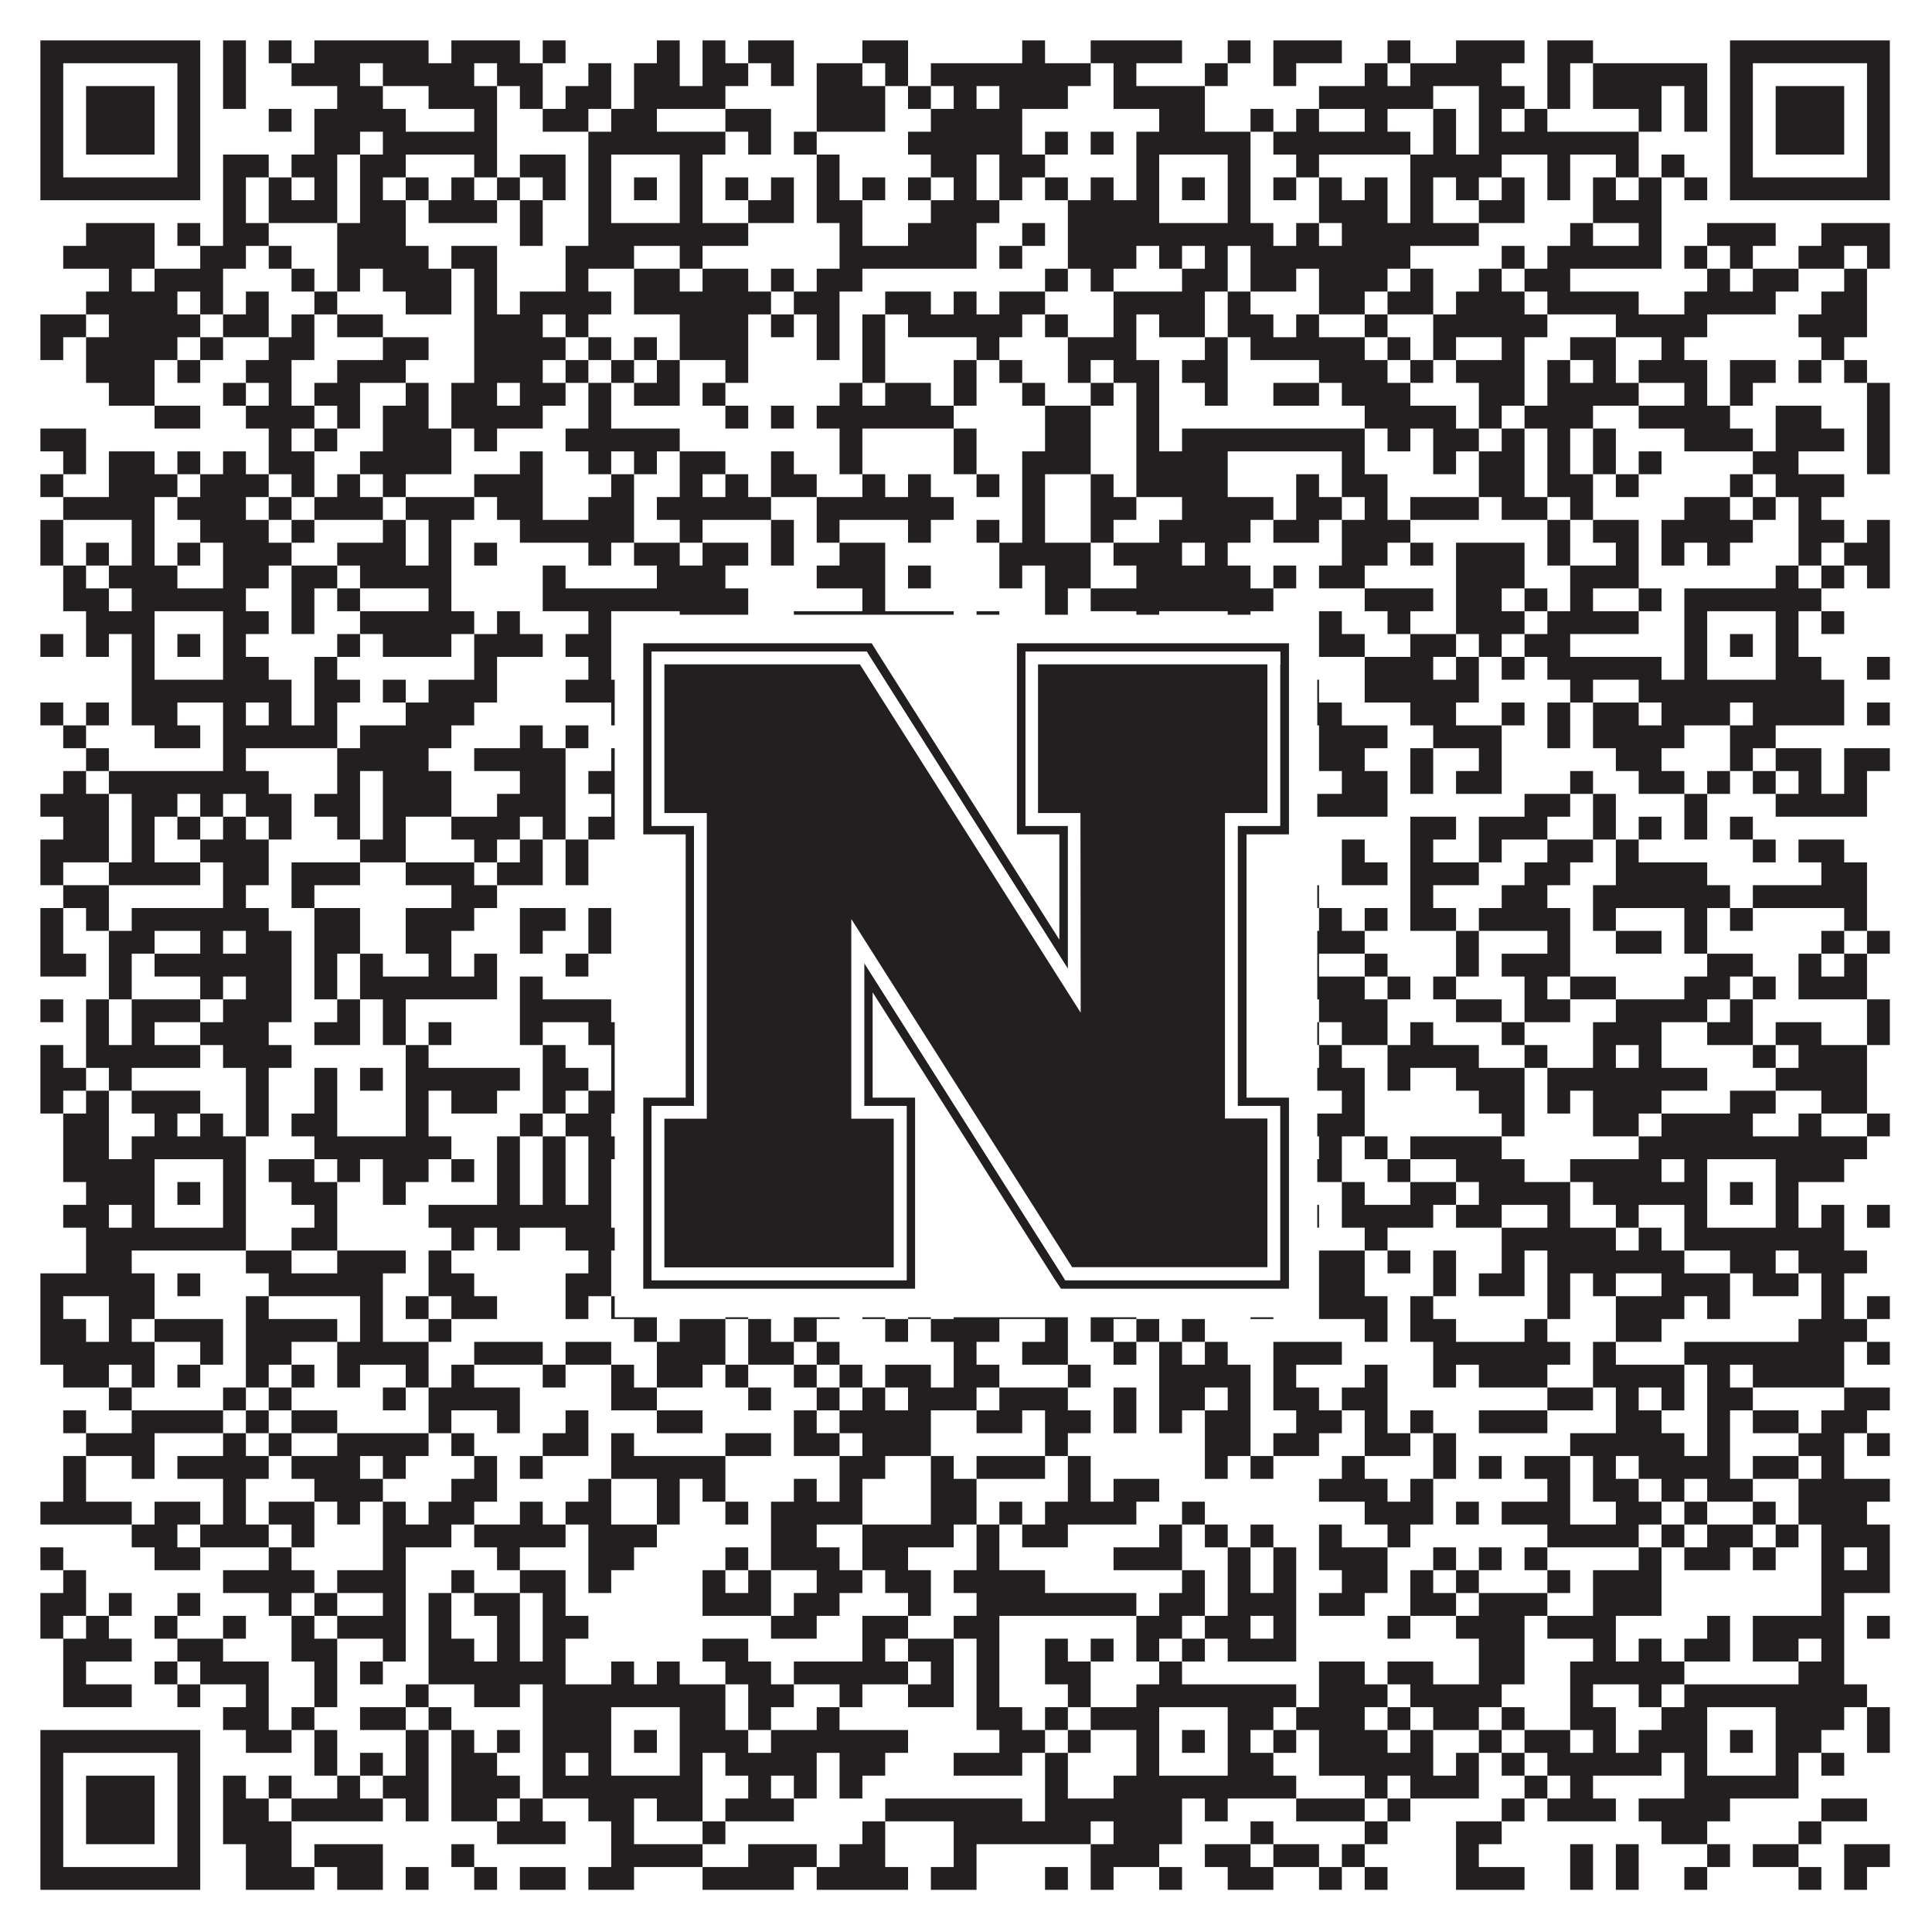
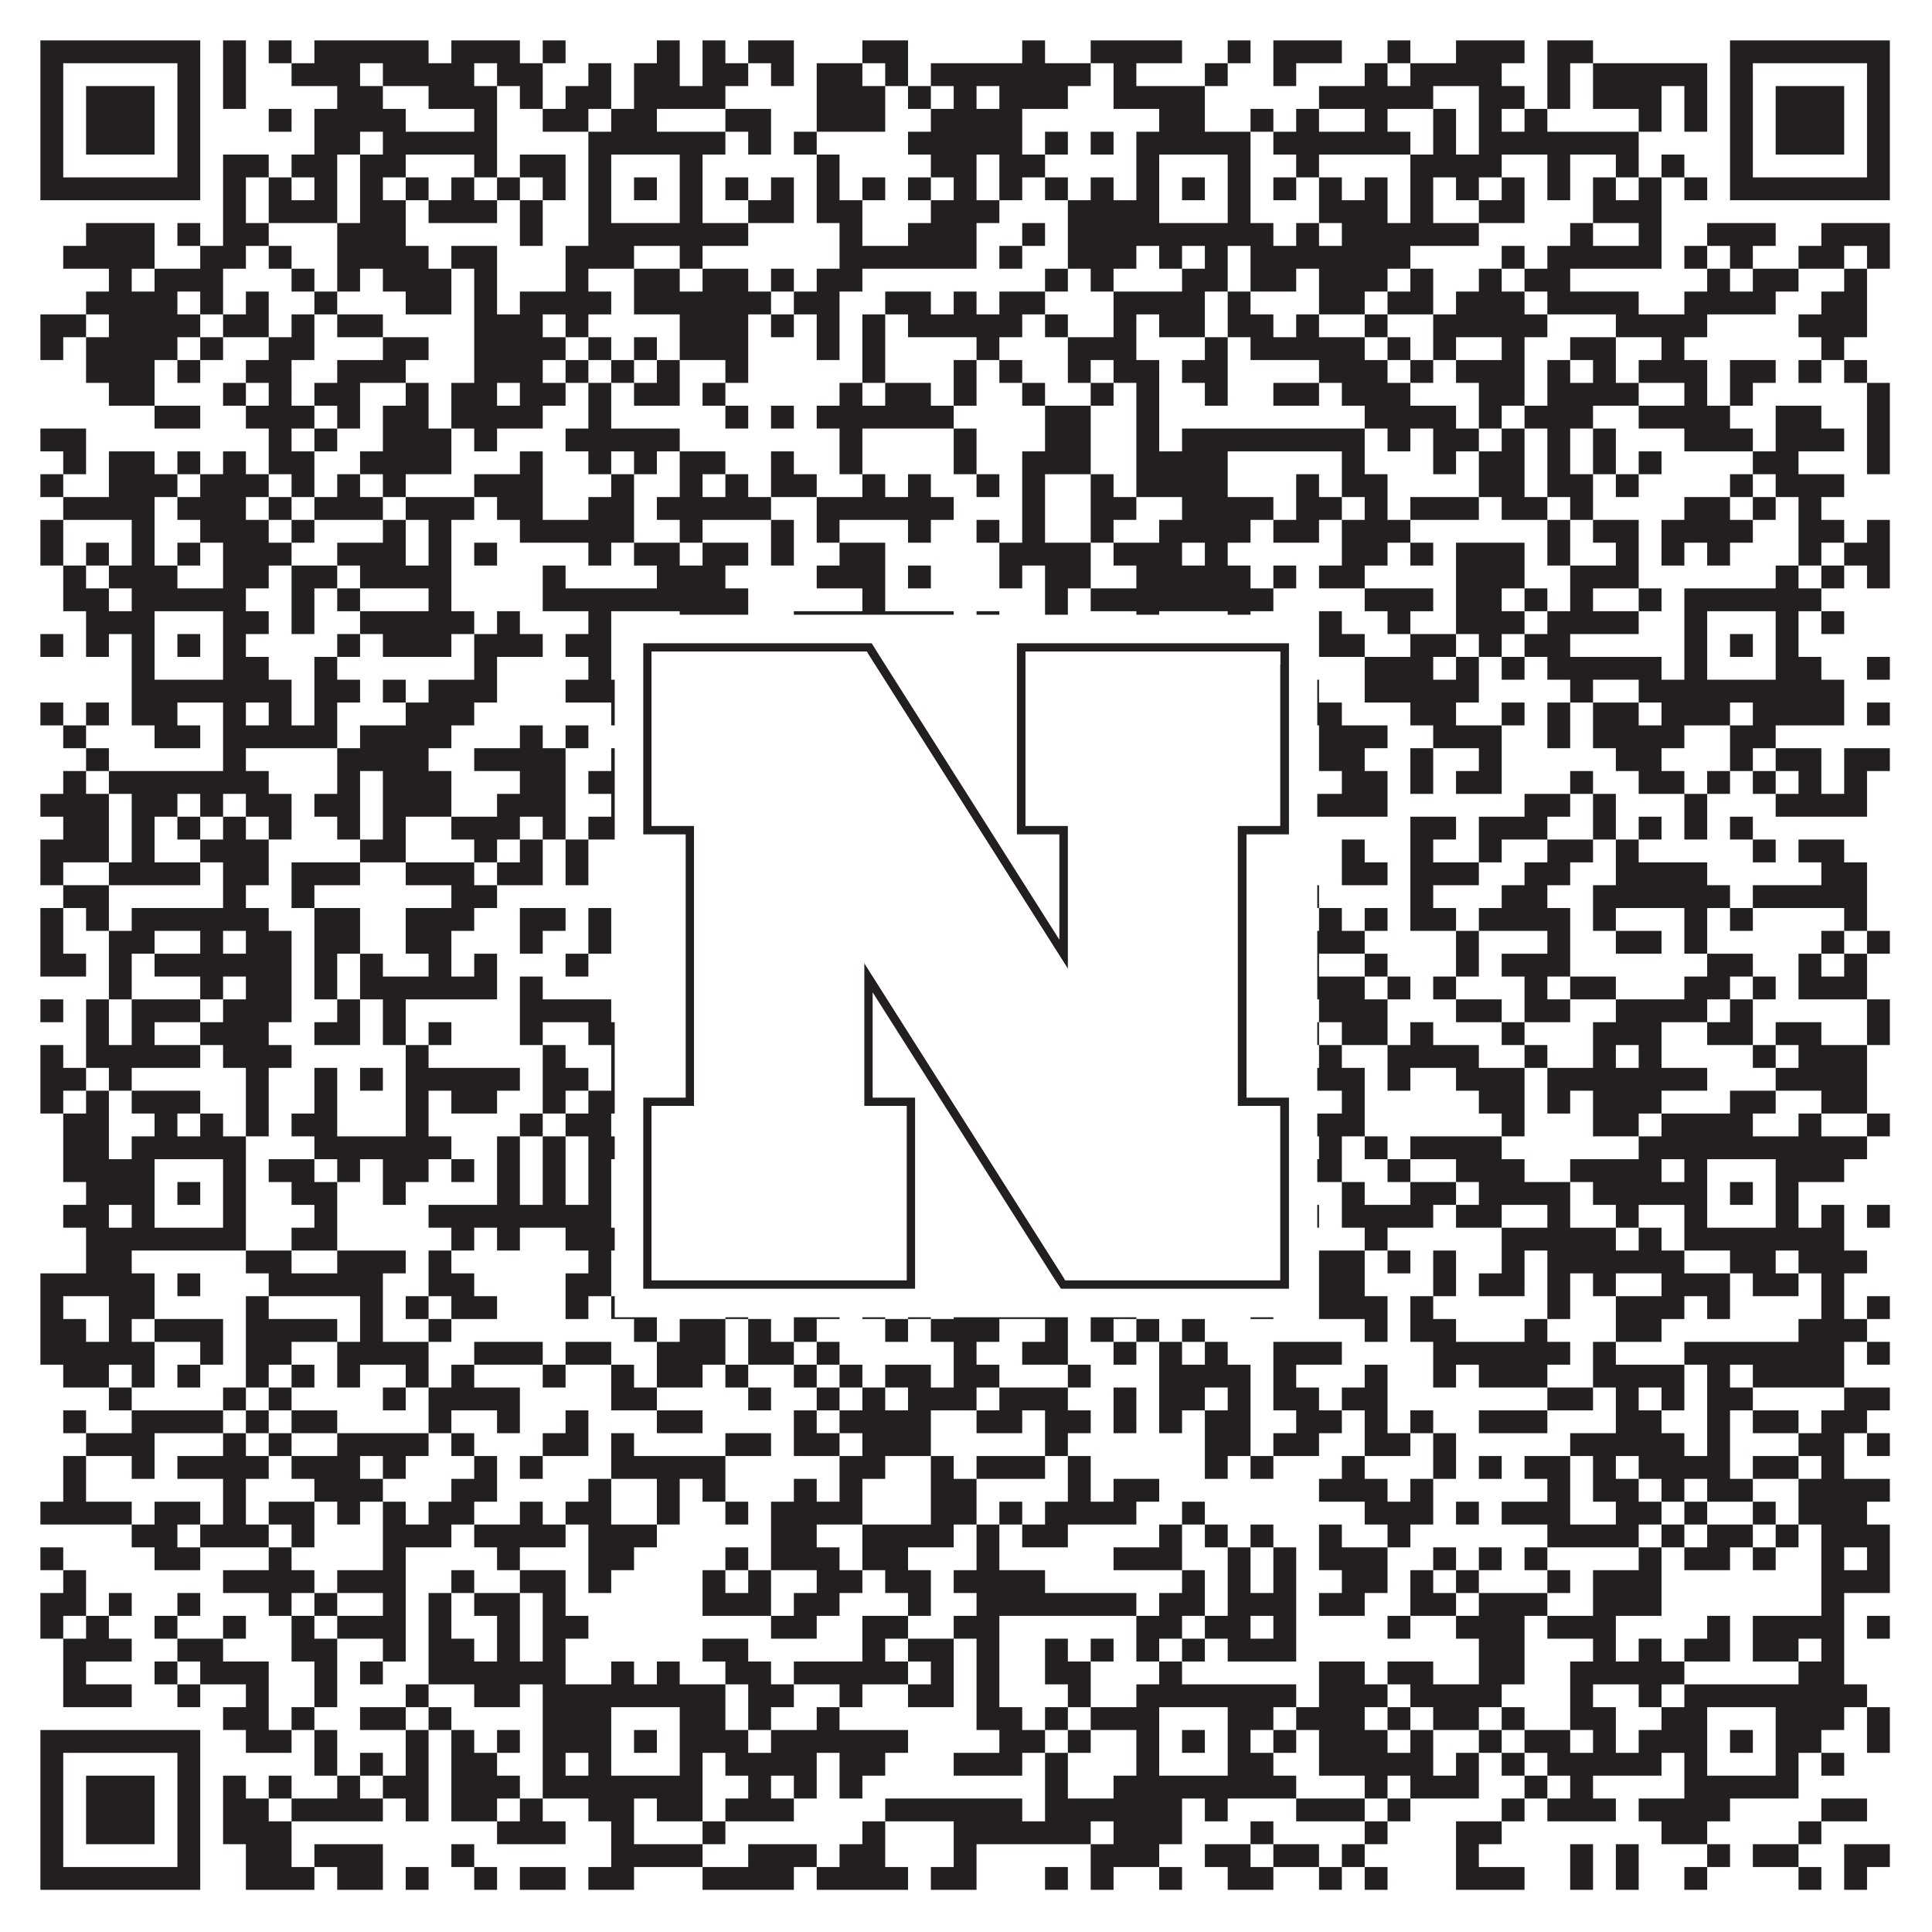
<svg xmlns="http://www.w3.org/2000/svg" version="1.1" width="1100px" height="1100px" viewBox="0 0 1100 1100">
  <rect x="0" y="0" width="1100" height="1100" fill="#ffffff" fill-opacity="1" />
  <path fill="#231f20" fill-opacity="1" d="M23,23L114,23L114,36L23,36ZM127,23L140,23L140,36L127,36ZM153,23L166,23L166,36L153,36ZM179,23L244,23L244,36L179,36ZM257,23L296,23L296,36L257,36ZM309,23L322,23L322,36L309,36ZM374,23L387,23L387,36L374,36ZM400,23L413,23L413,36L400,36ZM426,23L452,23L452,36L426,36ZM491,23L517,23L517,36L491,36ZM582,23L595,23L595,36L582,36ZM621,23L673,23L673,36L621,36ZM699,23L712,23L712,36L699,36ZM725,23L764,23L764,36L725,36ZM790,23L803,23L803,36L790,36ZM829,23L868,23L868,36L829,36ZM881,23L907,23L907,36L881,36ZM985,23L1076,23L1076,36L985,36ZM23,36L36,36L36,49L23,49ZM101,36L114,36L114,49L101,49ZM127,36L140,36L140,49L127,49ZM166,36L205,36L205,49L166,49ZM218,36L270,36L270,49L218,49ZM283,36L309,36L309,49L283,49ZM335,36L348,36L348,49L335,49ZM361,36L387,36L387,49L361,49ZM400,36L426,36L426,49L400,49ZM439,36L452,36L452,49L439,49ZM465,36L491,36L491,49L465,49ZM504,36L517,36L517,49L504,49ZM530,36L621,36L621,49L530,49ZM634,36L647,36L647,49L634,49ZM686,36L699,36L699,49L686,49ZM725,36L738,36L738,49L725,49ZM777,36L790,36L790,49L777,49ZM803,36L855,36L855,49L803,49ZM881,36L894,36L894,49L881,49ZM907,36L972,36L972,49L907,49ZM985,36L998,36L998,49L985,49ZM1063,36L1076,36L1076,49L1063,49ZM23,49L36,49L36,62L23,62ZM49,49L88,49L88,62L49,62ZM101,49L114,49L114,62L101,62ZM127,49L140,49L140,62L127,62ZM192,49L218,49L218,62L192,62ZM244,49L283,49L283,62L244,62ZM296,49L309,49L309,62L296,62ZM322,49L348,49L348,62L322,62ZM361,49L413,49L413,62L361,62ZM465,49L504,49L504,62L465,62ZM517,49L530,49L530,62L517,62ZM543,49L556,49L556,62L543,62ZM569,49L608,49L608,62L569,62ZM634,49L686,49L686,62L634,62ZM751,49L816,49L816,62L751,62ZM842,49L868,49L868,62L842,62ZM881,49L894,49L894,62L881,62ZM907,49L946,49L946,62L907,62ZM959,49L972,49L972,62L959,62ZM985,49L998,49L998,62L985,62ZM1011,49L1050,49L1050,62L1011,62ZM1063,49L1076,49L1076,62L1063,62ZM23,62L36,62L36,75L23,75ZM49,62L88,62L88,75L49,75ZM101,62L114,62L114,75L101,75ZM153,62L166,62L166,75L153,75ZM179,62L231,62L231,75L179,75ZM270,62L283,62L283,75L270,75ZM309,62L335,62L335,75L309,75ZM348,62L374,62L374,75L348,75ZM413,62L439,62L439,75L413,75ZM465,62L504,62L504,75L465,75ZM530,62L582,62L582,75L530,75ZM660,62L686,62L686,75L660,75ZM712,62L725,62L725,75L712,75ZM738,62L751,62L751,75L738,75ZM777,62L790,62L790,75L777,75ZM816,62L829,62L829,75L816,75ZM842,62L855,62L855,75L842,75ZM868,62L881,62L881,75L868,75ZM933,62L946,62L946,75L933,75ZM959,62L972,62L972,75L959,75ZM985,62L998,62L998,75L985,75ZM1011,62L1050,62L1050,75L1011,75ZM1063,62L1076,62L1076,75L1063,75ZM23,75L36,75L36,88L23,88ZM49,75L88,75L88,88L49,88ZM101,75L114,75L114,88L101,88ZM179,75L205,75L205,88L179,88ZM218,75L283,75L283,88L218,88ZM335,75L413,75L413,88L335,88ZM426,75L439,75L439,88L426,88ZM452,75L465,75L465,88L452,88ZM517,75L582,75L582,88L517,88ZM595,75L608,75L608,88L595,88ZM621,75L634,75L634,88L621,88ZM647,75L712,75L712,88L647,88ZM725,75L803,75L803,88L725,88ZM816,75L829,75L829,88L816,88ZM842,75L933,75L933,88L842,88ZM985,75L998,75L998,88L985,88ZM1011,75L1050,75L1050,88L1011,88ZM1063,75L1076,75L1076,88L1063,88ZM23,88L36,88L36,101L23,101ZM101,88L114,88L114,101L101,101ZM127,88L153,88L153,101L127,101ZM166,88L192,88L192,101L166,101ZM205,88L231,88L231,101L205,101ZM270,88L283,88L283,101L270,101ZM296,88L322,88L322,101L296,101ZM335,88L348,88L348,101L335,101ZM387,88L400,88L400,101L387,101ZM465,88L478,88L478,101L465,101ZM530,88L556,88L556,101L530,101ZM569,88L595,88L595,101L569,101ZM647,88L660,88L660,101L647,101ZM699,88L712,88L712,101L699,101ZM738,88L751,88L751,101L738,101ZM803,88L855,88L855,101L803,101ZM881,88L894,88L894,101L881,101ZM920,88L933,88L933,101L920,101ZM946,88L959,88L959,101L946,101ZM985,88L998,88L998,101L985,101ZM1063,88L1076,88L1076,101L1063,101ZM23,101L114,101L114,114L23,114ZM127,101L140,101L140,114L127,114ZM153,101L166,101L166,114L153,114ZM179,101L192,101L192,114L179,114ZM205,101L218,101L218,114L205,114ZM231,101L244,101L244,114L231,114ZM257,101L270,101L270,114L257,114ZM283,101L296,101L296,114L283,114ZM309,101L322,101L322,114L309,114ZM335,101L348,101L348,114L335,114ZM361,101L374,101L374,114L361,114ZM387,101L400,101L400,114L387,114ZM413,101L426,101L426,114L413,114ZM439,101L452,101L452,114L439,114ZM465,101L478,101L478,114L465,114ZM491,101L504,101L504,114L491,114ZM517,101L530,101L530,114L517,114ZM543,101L556,101L556,114L543,114ZM569,101L582,101L582,114L569,114ZM595,101L608,101L608,114L595,114ZM621,101L634,101L634,114L621,114ZM647,101L660,101L660,114L647,114ZM673,101L686,101L686,114L673,114ZM699,101L712,101L712,114L699,114ZM725,101L738,101L738,114L725,114ZM751,101L764,101L764,114L751,114ZM777,101L790,101L790,114L777,114ZM803,101L816,101L816,114L803,114ZM829,101L842,101L842,114L829,114ZM855,101L868,101L868,114L855,114ZM881,101L894,101L894,114L881,114ZM907,101L920,101L920,114L907,114ZM933,101L946,101L946,114L933,114ZM959,101L972,101L972,114L959,114ZM985,101L1076,101L1076,114L985,114ZM127,114L140,114L140,127L127,127ZM153,114L192,114L192,127L153,127ZM205,114L231,114L231,127L205,127ZM244,114L283,114L283,127L244,127ZM296,114L309,114L309,127L296,127ZM335,114L348,114L348,127L335,127ZM387,114L400,114L400,127L387,127ZM426,114L452,114L452,127L426,127ZM465,114L491,114L491,127L465,127ZM530,114L569,114L569,127L530,127ZM608,114L660,114L660,127L608,127ZM699,114L712,114L712,127L699,127ZM751,114L790,114L790,127L751,127ZM803,114L816,114L816,127L803,127ZM842,114L868,114L868,127L842,127ZM907,114L946,114L946,127L907,127ZM49,127L88,127L88,140L49,140ZM101,127L114,127L114,140L101,140ZM127,127L153,127L153,140L127,140ZM192,127L231,127L231,140L192,140ZM296,127L309,127L309,140L296,140ZM335,127L426,127L426,140L335,140ZM478,127L491,127L491,140L478,140ZM517,127L556,127L556,140L517,140ZM582,127L595,127L595,140L582,140ZM608,127L725,127L725,140L608,140ZM738,127L751,127L751,140L738,140ZM764,127L842,127L842,140L764,140ZM894,127L907,127L907,140L894,140ZM933,127L946,127L946,140L933,140ZM972,127L1011,127L1011,140L972,140ZM1037,127L1076,127L1076,140L1037,140ZM36,140L88,140L88,153L36,153ZM114,140L140,140L140,153L114,153ZM153,140L166,140L166,153L153,153ZM192,140L244,140L244,153L192,153ZM257,140L283,140L283,153L257,153ZM322,140L361,140L361,153L322,153ZM387,140L400,140L400,153L387,153ZM478,140L556,140L556,153L478,153ZM569,140L582,140L582,153L569,153ZM608,140L647,140L647,153L608,153ZM660,140L673,140L673,153L660,153ZM686,140L699,140L699,153L686,153ZM712,140L803,140L803,153L712,153ZM855,140L868,140L868,153L855,153ZM881,140L946,140L946,153L881,153ZM959,140L972,140L972,153L959,153ZM985,140L998,140L998,153L985,153ZM1024,140L1050,140L1050,153L1024,153ZM1063,140L1076,140L1076,153L1063,153ZM62,153L75,153L75,166L62,166ZM88,153L127,153L127,166L88,166ZM166,153L179,153L179,166L166,166ZM192,153L205,153L205,166L192,166ZM218,153L257,153L257,166L218,166ZM270,153L283,153L283,166L270,166ZM322,153L335,153L335,166L322,166ZM361,153L387,153L387,166L361,166ZM400,153L426,153L426,166L400,166ZM439,153L452,153L452,166L439,166ZM465,153L491,153L491,166L465,166ZM595,153L608,153L608,166L595,166ZM621,153L634,153L634,166L621,166ZM673,153L699,153L699,166L673,166ZM712,153L738,153L738,166L712,166ZM751,153L790,153L790,166L751,166ZM803,153L816,153L816,166L803,166ZM842,153L855,153L855,166L842,166ZM868,153L894,153L894,166L868,166ZM972,153L985,153L985,166L972,166ZM998,153L1024,153L1024,166L998,166ZM1050,153L1063,153L1063,166L1050,166ZM49,166L101,166L101,179L49,179ZM114,166L127,166L127,179L114,179ZM140,166L153,166L153,179L140,179ZM179,166L192,166L192,179L179,179ZM231,166L257,166L257,179L231,179ZM270,166L283,166L283,179L270,179ZM296,166L348,166L348,179L296,179ZM361,166L439,166L439,179L361,179ZM452,166L478,166L478,179L452,179ZM504,166L530,166L530,179L504,179ZM543,166L556,166L556,179L543,179ZM569,166L595,166L595,179L569,179ZM634,166L686,166L686,179L634,179ZM699,166L712,166L712,179L699,179ZM751,166L777,166L777,179L751,179ZM790,166L816,166L816,179L790,179ZM829,166L868,166L868,179L829,179ZM881,166L933,166L933,179L881,179ZM959,166L1011,166L1011,179L959,179ZM1037,166L1063,166L1063,179L1037,179ZM23,179L49,179L49,192L23,192ZM62,179L114,179L114,192L62,192ZM127,179L153,179L153,192L127,192ZM166,179L179,179L179,192L166,192ZM192,179L218,179L218,192L192,192ZM270,179L309,179L309,192L270,192ZM322,179L335,179L335,192L322,192ZM387,179L426,179L426,192L387,192ZM439,179L452,179L452,192L439,192ZM465,179L478,179L478,192L465,192ZM491,179L504,179L504,192L491,192ZM517,179L582,179L582,192L517,192ZM595,179L608,179L608,192L595,192ZM634,179L647,179L647,192L634,192ZM660,179L686,179L686,192L660,192ZM699,179L725,179L725,192L699,192ZM738,179L751,179L751,192L738,192ZM777,179L790,179L790,192L777,192ZM816,179L881,179L881,192L816,192ZM920,179L972,179L972,192L920,192ZM1024,179L1063,179L1063,192L1024,192ZM23,192L36,192L36,205L23,205ZM49,192L101,192L101,205L49,205ZM114,192L127,192L127,205L114,205ZM153,192L179,192L179,205L153,205ZM218,192L244,192L244,205L218,205ZM270,192L322,192L322,205L270,205ZM335,192L348,192L348,205L335,205ZM361,192L374,192L374,205L361,205ZM387,192L426,192L426,205L387,205ZM465,192L478,192L478,205L465,205ZM491,192L504,192L504,205L491,205ZM556,192L569,192L569,205L556,205ZM608,192L647,192L647,205L608,205ZM686,192L699,192L699,205L686,205ZM712,192L777,192L777,205L712,205ZM790,192L803,192L803,205L790,205ZM816,192L829,192L829,205L816,205ZM855,192L868,192L868,205L855,205ZM894,192L920,192L920,205L894,205ZM946,192L959,192L959,205L946,205ZM1037,192L1050,192L1050,205L1037,205ZM49,205L88,205L88,218L49,218ZM101,205L114,205L114,218L101,218ZM140,205L166,205L166,218L140,218ZM192,205L231,205L231,218L192,218ZM270,205L309,205L309,218L270,218ZM322,205L335,205L335,218L322,218ZM348,205L361,205L361,218L348,218ZM374,205L387,205L387,218L374,218ZM413,205L426,205L426,218L413,218ZM491,205L504,205L504,218L491,218ZM543,205L556,205L556,218L543,218ZM569,205L582,205L582,218L569,218ZM608,205L621,205L621,218L608,218ZM634,205L660,205L660,218L634,218ZM673,205L699,205L699,218L673,218ZM751,205L790,205L790,218L751,218ZM803,205L816,205L816,218L803,218ZM829,205L868,205L868,218L829,218ZM881,205L894,205L894,218L881,218ZM907,205L920,205L920,218L907,218ZM933,205L972,205L972,218L933,218ZM985,205L1011,205L1011,218L985,218ZM1024,205L1037,205L1037,218L1024,218ZM1050,205L1063,205L1063,218L1050,218ZM62,218L88,218L88,231L62,231ZM127,218L140,218L140,231L127,231ZM153,218L166,218L166,231L153,231ZM179,218L205,218L205,231L179,231ZM231,218L244,218L244,231L231,231ZM257,218L283,218L283,231L257,231ZM296,218L322,218L322,231L296,231ZM335,218L348,218L348,231L335,231ZM361,218L387,218L387,231L361,231ZM400,218L413,218L413,231L400,231ZM478,218L491,218L491,231L478,231ZM504,218L530,218L530,231L504,231ZM543,218L556,218L556,231L543,231ZM582,218L595,218L595,231L582,231ZM621,218L634,218L634,231L621,231ZM647,218L660,218L660,231L647,231ZM686,218L699,218L699,231L686,231ZM725,218L751,218L751,231L725,231ZM764,218L803,218L803,231L764,231ZM842,218L868,218L868,231L842,231ZM881,218L933,218L933,231L881,231ZM959,218L972,218L972,231L959,231ZM985,218L998,218L998,231L985,231ZM1063,218L1076,218L1076,231L1063,231ZM88,231L114,231L114,244L88,244ZM140,231L179,231L179,244L140,244ZM192,231L205,231L205,244L192,244ZM218,231L244,231L244,244L218,244ZM257,231L309,231L309,244L257,244ZM335,231L348,231L348,244L335,244ZM413,231L426,231L426,244L413,244ZM439,231L452,231L452,244L439,244ZM465,231L543,231L543,244L465,244ZM595,231L621,231L621,244L595,244ZM647,231L660,231L660,244L647,244ZM777,231L829,231L829,244L777,244ZM842,231L855,231L855,244L842,244ZM868,231L907,231L907,244L868,244ZM933,231L985,231L985,244L933,244ZM1011,231L1037,231L1037,244L1011,244ZM1063,231L1076,231L1076,244L1063,244ZM23,244L49,244L49,257L23,257ZM153,244L166,244L166,257L153,257ZM179,244L192,244L192,257L179,257ZM218,244L257,244L257,257L218,257ZM270,244L283,244L283,257L270,257ZM322,244L387,244L387,257L322,257ZM478,244L491,244L491,257L478,257ZM543,244L556,244L556,257L543,257ZM595,244L621,244L621,257L595,257ZM647,244L660,244L660,257L647,257ZM673,244L777,244L777,257L673,257ZM790,244L803,244L803,257L790,257ZM816,244L842,244L842,257L816,257ZM855,244L868,244L868,257L855,257ZM881,244L894,244L894,257L881,257ZM907,244L920,244L920,257L907,257ZM959,244L998,244L998,257L959,257ZM1011,244L1050,244L1050,257L1011,257ZM1063,244L1076,244L1076,257L1063,257ZM36,257L49,257L49,270L36,270ZM62,257L88,257L88,270L62,270ZM101,257L114,257L114,270L101,270ZM127,257L140,257L140,270L127,270ZM153,257L179,257L179,270L153,270ZM205,257L257,257L257,270L205,270ZM296,257L309,257L309,270L296,270ZM335,257L348,257L348,270L335,270ZM361,257L374,257L374,270L361,270ZM387,257L413,257L413,270L387,270ZM439,257L452,257L452,270L439,270ZM478,257L491,257L491,270L478,270ZM543,257L556,257L556,270L543,270ZM582,257L621,257L621,270L582,270ZM647,257L699,257L699,270L647,270ZM764,257L777,257L777,270L764,270ZM816,257L829,257L829,270L816,270ZM842,257L868,257L868,270L842,270ZM881,257L894,257L894,270L881,270ZM907,257L920,257L920,270L907,270ZM933,257L946,257L946,270L933,270ZM998,257L1024,257L1024,270L998,270ZM1063,257L1076,257L1076,270L1063,270ZM23,270L36,270L36,283L23,283ZM62,270L101,270L101,283L62,283ZM114,270L153,270L153,283L114,283ZM166,270L179,270L179,283L166,283ZM192,270L205,270L205,283L192,283ZM218,270L231,270L231,283L218,283ZM270,270L309,270L309,283L270,283ZM348,270L361,270L361,283L348,283ZM387,270L400,270L400,283L387,283ZM413,270L426,270L426,283L413,283ZM439,270L465,270L465,283L439,283ZM491,270L504,270L504,283L491,283ZM517,270L530,270L530,283L517,283ZM556,270L569,270L569,283L556,283ZM582,270L595,270L595,283L582,283ZM621,270L634,270L634,283L621,283ZM647,270L699,270L699,283L647,283ZM738,270L751,270L751,283L738,283ZM764,270L790,270L790,283L764,283ZM842,270L868,270L868,283L842,283ZM881,270L907,270L907,283L881,283ZM920,270L933,270L933,283L920,283ZM985,270L998,270L998,283L985,283ZM1011,270L1050,270L1050,283L1011,283ZM36,283L88,283L88,296L36,296ZM101,283L140,283L140,296L101,296ZM153,283L166,283L166,296L153,296ZM179,283L218,283L218,296L179,296ZM231,283L270,283L270,296L231,296ZM283,283L309,283L309,296L283,296ZM335,283L361,283L361,296L335,296ZM374,283L439,283L439,296L374,296ZM465,283L543,283L543,296L465,296ZM582,283L595,283L595,296L582,296ZM621,283L647,283L647,296L621,296ZM673,283L725,283L725,296L673,296ZM738,283L764,283L764,296L738,296ZM777,283L790,283L790,296L777,296ZM803,283L842,283L842,296L803,296ZM855,283L881,283L881,296L855,296ZM894,283L907,283L907,296L894,296ZM959,283L985,283L985,296L959,296ZM998,283L1011,283L1011,296L998,296ZM1024,283L1037,283L1037,296L1024,296ZM23,296L36,296L36,309L23,309ZM75,296L88,296L88,309L75,309ZM114,296L153,296L153,309L114,309ZM166,296L179,296L179,309L166,309ZM218,296L231,296L231,309L218,309ZM244,296L257,296L257,309L244,309ZM296,296L361,296L361,309L296,309ZM387,296L400,296L400,309L387,309ZM439,296L452,296L452,309L439,309ZM465,296L478,296L478,309L465,309ZM517,296L530,296L530,309L517,309ZM556,296L569,296L569,309L556,309ZM582,296L595,296L595,309L582,309ZM621,296L634,296L634,309L621,309ZM660,296L712,296L712,309L660,309ZM725,296L751,296L751,309L725,309ZM764,296L803,296L803,309L764,309ZM881,296L894,296L894,309L881,309ZM907,296L933,296L933,309L907,309ZM946,296L998,296L998,309L946,309ZM1024,296L1050,296L1050,309L1024,309ZM1063,296L1076,296L1076,309L1063,309ZM23,309L36,309L36,322L23,322ZM49,309L62,309L62,322L49,322ZM75,309L88,309L88,322L75,322ZM101,309L114,309L114,322L101,322ZM127,309L166,309L166,322L127,322ZM192,309L231,309L231,322L192,322ZM244,309L257,309L257,322L244,322ZM270,309L283,309L283,322L270,322ZM335,309L348,309L348,322L335,322ZM361,309L387,309L387,322L361,322ZM400,309L426,309L426,322L400,322ZM439,309L452,309L452,322L439,322ZM478,309L504,309L504,322L478,322ZM569,309L621,309L621,322L569,322ZM634,309L673,309L673,322L634,322ZM686,309L699,309L699,322L686,322ZM764,309L790,309L790,322L764,322ZM803,309L816,309L816,322L803,322ZM829,309L868,309L868,322L829,322ZM881,309L894,309L894,322L881,322ZM920,309L933,309L933,322L920,322ZM946,309L959,309L959,322L946,322ZM972,309L985,309L985,322L972,322ZM1024,309L1037,309L1037,322L1024,322ZM1050,309L1076,309L1076,322L1050,322ZM36,322L49,322L49,335L36,335ZM62,322L101,322L101,335L62,335ZM127,322L153,322L153,335L127,335ZM166,322L192,322L192,335L166,335ZM205,322L257,322L257,335L205,335ZM309,322L322,322L322,335L309,335ZM374,322L413,322L413,335L374,335ZM465,322L504,322L504,335L465,335ZM517,322L530,322L530,335L517,335ZM569,322L582,322L582,335L569,335ZM595,322L621,322L621,335L595,335ZM647,322L712,322L712,335L647,335ZM725,322L738,322L738,335L725,335ZM751,322L777,322L777,335L751,335ZM829,322L868,322L868,335L829,335ZM894,322L933,322L933,335L894,335ZM1011,322L1024,322L1024,335L1011,335ZM1037,322L1050,322L1050,335L1037,335ZM1063,322L1076,322L1076,335L1063,335ZM36,335L62,335L62,348L36,348ZM75,335L140,335L140,348L75,348ZM166,335L179,335L179,348L166,348ZM192,335L205,335L205,348L192,348ZM244,335L257,335L257,348L244,348ZM309,335L426,335L426,348L309,348ZM491,335L504,335L504,348L491,348ZM595,335L608,335L608,348L595,348ZM621,335L725,335L725,348L621,348ZM777,335L816,335L816,348L777,348ZM829,335L855,335L855,348L829,348ZM868,335L881,335L881,348L868,348ZM894,335L907,335L907,348L894,348ZM933,335L946,335L946,348L933,348ZM959,335L1037,335L1037,348L959,348ZM49,348L88,348L88,361L49,361ZM127,348L153,348L153,361L127,361ZM166,348L179,348L179,361L166,361ZM205,348L270,348L270,361L205,361ZM283,348L296,348L296,361L283,361ZM335,348L348,348L348,361L335,361ZM387,348L426,348L426,361L387,361ZM452,348L543,348L543,361L452,361ZM556,348L569,348L569,361L556,361ZM595,348L608,348L608,361L595,361ZM647,348L660,348L660,361L647,361ZM699,348L712,348L712,361L699,361ZM751,348L764,348L764,361L751,361ZM790,348L803,348L803,361L790,361ZM829,348L868,348L868,361L829,361ZM881,348L933,348L933,361L881,361ZM959,348L972,348L972,361L959,361ZM1011,348L1024,348L1024,361L1011,361ZM1037,348L1050,348L1050,361L1037,361ZM23,361L36,361L36,374L23,374ZM49,361L62,361L62,374L49,374ZM75,361L88,361L88,374L75,374ZM101,361L114,361L114,374L101,374ZM127,361L140,361L140,374L127,374ZM192,361L205,361L205,374L192,374ZM218,361L257,361L257,374L218,374ZM270,361L309,361L309,374L270,374ZM322,361L348,361L348,374L322,374ZM361,361L374,361L374,374L361,374ZM387,361L413,361L413,374L387,374ZM452,361L504,361L504,374L452,374ZM517,361L556,361L556,374L517,374ZM582,361L595,361L595,374L582,374ZM608,361L621,361L621,374L608,374ZM647,361L660,361L660,374L647,374ZM673,361L686,361L686,374L673,374ZM699,361L712,361L712,374L699,374ZM751,361L777,361L777,374L751,374ZM803,361L829,361L829,374L803,374ZM842,361L855,361L855,374L842,374ZM868,361L894,361L894,374L868,374ZM959,361L972,361L972,374L959,374ZM985,361L998,361L998,374L985,374ZM1011,361L1024,361L1024,374L1011,374ZM75,374L88,374L88,387L75,387ZM127,374L153,374L153,387L127,387ZM179,374L192,374L192,387L179,387ZM270,374L283,374L283,387L270,387ZM335,374L348,374L348,387L335,387ZM387,374L400,374L400,387L387,387ZM439,374L452,374L452,387L439,387ZM465,374L478,374L478,387L465,387ZM491,374L517,374L517,387L491,387ZM530,374L543,374L543,387L530,387ZM556,374L569,374L569,387L556,387ZM582,374L595,374L595,387L582,387ZM608,374L621,374L621,387L608,387ZM647,374L660,374L660,387L647,387ZM699,374L712,374L712,387L699,387ZM725,374L738,374L738,387L725,387ZM777,374L816,374L816,387L777,387ZM829,374L842,374L842,387L829,387ZM855,374L868,374L868,387L855,387ZM881,374L946,374L946,387L881,387ZM959,374L972,374L972,387L959,387ZM1011,374L1037,374L1037,387L1011,387ZM1063,374L1076,374L1076,387L1063,387ZM75,387L166,387L166,400L75,400ZM179,387L205,387L205,400L179,400ZM218,387L231,387L231,400L218,400ZM244,387L283,387L283,400L244,400ZM322,387L413,387L413,400L322,400ZM439,387L530,387L530,400L439,400ZM543,387L569,387L569,400L543,400ZM582,387L608,387L608,400L582,400ZM634,387L712,387L712,400L634,400ZM738,387L751,387L751,400L738,400ZM777,387L842,387L842,400L777,400ZM894,387L907,387L907,400L894,400ZM933,387L1050,387L1050,400L933,400ZM23,400L36,400L36,413L23,413ZM49,400L62,400L62,413L49,413ZM75,400L101,400L101,413L75,413ZM127,400L140,400L140,413L127,413ZM153,400L166,400L166,413L153,413ZM179,400L192,400L192,413L179,413ZM231,400L270,400L270,413L231,413ZM348,400L374,400L374,413L348,413ZM387,400L426,400L426,413L387,413ZM465,400L543,400L543,413L465,413ZM556,400L582,400L582,413L556,413ZM634,400L647,400L647,413L634,413ZM712,400L764,400L764,413L712,413ZM803,400L829,400L829,413L803,413ZM855,400L868,400L868,413L855,413ZM881,400L894,400L894,413L881,413ZM907,400L933,400L933,413L907,413ZM946,400L985,400L985,413L946,413ZM998,400L1050,400L1050,413L998,413ZM1063,400L1076,400L1076,413L1063,413ZM36,413L49,413L49,426L36,426ZM88,413L114,413L114,426L88,426ZM127,413L192,413L192,426L127,426ZM205,413L257,413L257,426L205,426ZM296,413L309,413L309,426L296,426ZM322,413L335,413L335,426L322,426ZM361,413L374,413L374,426L361,426ZM400,413L413,413L413,426L400,426ZM439,413L452,413L452,426L439,426ZM465,413L478,413L478,426L465,426ZM491,413L504,413L504,426L491,426ZM543,413L569,413L569,426L543,426ZM608,413L621,413L621,426L608,426ZM634,413L660,413L660,426L634,426ZM673,413L699,413L699,426L673,426ZM712,413L725,413L725,426L712,426ZM751,413L790,413L790,426L751,426ZM816,413L855,413L855,426L816,426ZM881,413L894,413L894,426L881,426ZM907,413L959,413L959,426L907,426ZM985,413L1011,413L1011,426L985,426ZM49,426L62,426L62,439L49,439ZM127,426L140,426L140,439L127,439ZM192,426L244,426L244,439L192,439ZM270,426L322,426L322,439L270,439ZM348,426L374,426L374,439L348,439ZM400,426L491,426L491,439L400,439ZM530,426L556,426L556,439L530,439ZM569,426L582,426L582,439L569,439ZM595,426L634,426L634,439L595,439ZM647,426L673,426L673,439L647,439ZM686,426L712,426L712,439L686,439ZM725,426L738,426L738,439L725,439ZM751,426L777,426L777,439L751,439ZM803,426L816,426L816,439L803,439ZM842,426L855,426L855,439L842,439ZM920,426L946,426L946,439L920,439ZM985,426L998,426L998,439L985,439ZM1011,426L1037,426L1037,439L1011,439ZM1050,426L1076,426L1076,439L1050,439ZM36,439L49,439L49,452L36,452ZM62,439L153,439L153,452L62,452ZM192,439L205,439L205,452L192,452ZM218,439L257,439L257,452L218,452ZM296,439L322,439L322,452L296,452ZM335,439L374,439L374,452L335,452ZM400,439L439,439L439,452L400,452ZM465,439L530,439L530,452L465,452ZM543,439L582,439L582,452L543,452ZM595,439L634,439L634,452L595,452ZM699,439L712,439L712,452L699,452ZM764,439L790,439L790,452L764,452ZM803,439L816,439L816,452L803,452ZM829,439L855,439L855,452L829,452ZM894,439L907,439L907,452L894,452ZM933,439L959,439L959,452L933,452ZM972,439L985,439L985,452L972,452ZM998,439L1011,439L1011,452L998,452ZM1024,439L1037,439L1037,452L1024,452ZM1050,439L1063,439L1063,452L1050,452ZM23,452L62,452L62,465L23,465ZM75,452L101,452L101,465L75,465ZM114,452L127,452L127,465L114,465ZM140,452L166,452L166,465L140,465ZM179,452L205,452L205,465L179,465ZM218,452L257,452L257,465L218,465ZM283,452L322,452L322,465L283,465ZM348,452L400,452L400,465L348,465ZM439,452L452,452L452,465L439,465ZM478,452L491,452L491,465L478,465ZM504,452L530,452L530,465L504,465ZM543,452L556,452L556,465L543,465ZM595,452L608,452L608,465L595,465ZM634,452L647,452L647,465L634,465ZM673,452L686,452L686,465L673,465ZM699,452L712,452L712,465L699,465ZM725,452L790,452L790,465L725,465ZM868,452L894,452L894,465L868,465ZM907,452L920,452L920,465L907,465ZM959,452L972,452L972,465L959,465ZM1011,452L1063,452L1063,465L1011,465ZM36,465L62,465L62,478L36,478ZM75,465L88,465L88,478L75,478ZM101,465L114,465L114,478L101,478ZM127,465L140,465L140,478L127,478ZM153,465L166,465L166,478L153,478ZM192,465L205,465L205,478L192,478ZM218,465L231,465L231,478L218,478ZM257,465L296,465L296,478L257,478ZM309,465L322,465L322,478L309,478ZM335,465L361,465L361,478L335,478ZM374,465L400,465L400,478L374,478ZM491,465L504,465L504,478L491,478ZM543,465L556,465L556,478L543,478ZM582,465L595,465L595,478L582,478ZM621,465L686,465L686,478L621,478ZM712,465L725,465L725,478L712,478ZM803,465L829,465L829,478L803,478ZM842,465L881,465L881,478L842,478ZM907,465L920,465L920,478L907,478ZM933,465L946,465L946,478L933,478ZM959,465L972,465L972,478L959,478ZM985,465L998,465L998,478L985,478ZM23,478L62,478L62,491L23,491ZM75,478L88,478L88,491L75,491ZM114,478L153,478L153,491L114,491ZM205,478L231,478L231,491L205,491ZM270,478L283,478L283,491L270,491ZM296,478L309,478L309,491L296,491ZM322,478L335,478L335,491L322,491ZM361,478L387,478L387,491L361,491ZM400,478L413,478L413,491L400,491ZM426,478L439,478L439,491L426,491ZM478,478L517,478L517,491L478,491ZM543,478L621,478L621,491L543,491ZM647,478L660,478L660,491L647,491ZM673,478L686,478L686,491L673,491ZM699,478L712,478L712,491L699,491ZM764,478L777,478L777,491L764,491ZM803,478L816,478L816,491L803,491ZM842,478L855,478L855,491L842,491ZM881,478L907,478L907,491L881,491ZM920,478L933,478L933,491L920,491ZM998,478L1011,478L1011,491L998,491ZM1024,478L1050,478L1050,491L1024,491ZM23,491L36,491L36,504L23,504ZM62,491L114,491L114,504L62,504ZM127,491L153,491L153,504L127,504ZM166,491L205,491L205,504L166,504ZM231,491L270,491L270,504L231,504ZM283,491L309,491L309,504L283,504ZM322,491L335,491L335,504L322,504ZM387,491L400,491L400,504L387,504ZM413,491L439,491L439,504L413,504ZM465,491L478,491L478,504L465,504ZM491,491L543,491L543,504L491,504ZM569,491L621,491L621,504L569,504ZM634,491L647,491L647,504L634,504ZM660,491L673,491L673,504L660,504ZM699,491L725,491L725,504L699,504ZM764,491L790,491L790,504L764,504ZM803,491L842,491L842,504L803,504ZM868,491L894,491L894,504L868,504ZM920,491L972,491L972,504L920,504ZM1037,491L1063,491L1063,504L1037,504ZM36,504L62,504L62,517L36,517ZM127,504L140,504L140,517L127,517ZM166,504L179,504L179,517L166,517ZM257,504L283,504L283,517L257,517ZM361,504L374,504L374,517L361,517ZM413,504L426,504L426,517L413,517ZM452,504L465,504L465,517L452,517ZM491,504L504,504L504,517L491,517ZM517,504L543,504L543,517L517,517ZM556,504L582,504L582,517L556,517ZM608,504L621,504L621,517L608,517ZM634,504L751,504L751,517L634,517ZM803,504L816,504L816,517L803,517ZM855,504L881,504L881,517L855,517ZM907,504L985,504L985,517L907,517ZM998,504L1063,504L1063,517L998,517ZM23,517L36,517L36,530L23,530ZM49,517L62,517L62,530L49,530ZM75,517L153,517L153,530L75,530ZM179,517L205,517L205,530L179,530ZM231,517L270,517L270,530L231,530ZM296,517L322,517L322,530L296,530ZM335,517L348,517L348,530L335,530ZM387,517L400,517L400,530L387,530ZM426,517L478,517L478,530L426,530ZM491,517L517,517L517,530L491,530ZM530,517L543,517L543,530L530,530ZM556,517L569,517L569,530L556,530ZM595,517L621,517L621,530L595,530ZM634,517L673,517L673,530L634,530ZM699,517L712,517L712,530L699,530ZM725,517L738,517L738,530L725,530ZM751,517L764,517L764,530L751,530ZM777,517L790,517L790,530L777,530ZM803,517L829,517L829,530L803,530ZM842,517L894,517L894,530L842,530ZM907,517L920,517L920,530L907,530ZM959,517L972,517L972,530L959,530ZM985,517L998,517L998,530L985,530ZM1050,517L1063,517L1063,530L1050,530ZM23,530L36,530L36,543L23,543ZM62,530L88,530L88,543L62,543ZM114,530L127,530L127,543L114,543ZM140,530L166,530L166,543L140,543ZM179,530L205,530L205,543L179,543ZM231,530L257,530L257,543L231,543ZM296,530L309,530L309,543L296,543ZM335,530L348,530L348,543L335,543ZM374,530L387,530L387,543L374,543ZM400,530L413,530L413,543L400,543ZM426,530L439,530L439,543L426,543ZM478,530L491,530L491,543L478,543ZM504,530L530,530L530,543L504,543ZM543,530L556,530L556,543L543,543ZM582,530L595,530L595,543L582,543ZM621,530L634,530L634,543L621,543ZM647,530L660,530L660,543L647,543ZM673,530L712,530L712,543L673,543ZM725,530L777,530L777,543L725,543ZM829,530L842,530L842,543L829,543ZM881,530L894,530L894,543L881,543ZM920,530L946,530L946,543L920,543ZM959,530L972,530L972,543L959,543ZM1037,530L1050,530L1050,543L1037,543ZM1063,530L1076,530L1076,543L1063,543ZM23,543L49,543L49,556L23,556ZM62,543L75,543L75,556L62,556ZM88,543L166,543L166,556L88,556ZM179,543L192,543L192,556L179,556ZM205,543L218,543L218,556L205,556ZM244,543L257,543L257,556L244,556ZM270,543L283,543L283,556L270,556ZM322,543L335,543L335,556L322,556ZM361,543L374,543L374,556L361,556ZM426,543L465,543L465,556L426,556ZM478,543L517,543L517,556L478,556ZM530,543L582,543L582,556L530,556ZM595,543L608,543L608,556L595,556ZM621,543L634,543L634,556L621,556ZM660,543L686,543L686,556L660,556ZM699,543L751,543L751,556L699,556ZM777,543L790,543L790,556L777,556ZM829,543L842,543L842,556L829,556ZM855,543L894,543L894,556L855,556ZM972,543L998,543L998,556L972,556ZM1024,543L1037,543L1037,556L1024,556ZM1050,543L1063,543L1063,556L1050,556ZM62,556L75,556L75,569L62,569ZM114,556L127,556L127,569L114,569ZM140,556L166,556L166,569L140,569ZM179,556L192,556L192,569L179,569ZM205,556L283,556L283,569L205,569ZM296,556L309,556L309,569L296,569ZM387,556L400,556L400,569L387,569ZM413,556L439,556L439,569L413,569ZM478,556L491,556L491,569L478,569ZM517,556L543,556L543,569L517,569ZM556,556L582,556L582,569L556,569ZM621,556L634,556L634,569L621,569ZM738,556L777,556L777,569L738,569ZM790,556L803,556L803,569L790,569ZM816,556L829,556L829,569L816,569ZM868,556L881,556L881,569L868,569ZM894,556L920,556L920,569L894,569ZM959,556L985,556L985,569L959,569ZM998,556L1011,556L1011,569L998,569ZM1024,556L1063,556L1063,569L1024,569ZM23,569L36,569L36,582L23,582ZM49,569L62,569L62,582L49,582ZM75,569L114,569L114,582L75,582ZM127,569L166,569L166,582L127,582ZM192,569L205,569L205,582L192,582ZM218,569L231,569L231,582L218,582ZM296,569L348,569L348,582L296,582ZM361,569L374,569L374,582L361,582ZM387,569L400,569L400,582L387,582ZM426,569L465,569L465,582L426,582ZM478,569L517,569L517,582L478,582ZM556,569L582,569L582,582L556,582ZM608,569L621,569L621,582L608,582ZM634,569L660,569L660,582L634,582ZM686,569L738,569L738,582L686,582ZM751,569L790,569L790,582L751,582ZM829,569L855,569L855,582L829,582ZM868,569L894,569L894,582L868,582ZM920,569L972,569L972,582L920,582ZM985,569L998,569L998,582L985,582ZM1063,569L1076,569L1076,582L1063,582ZM49,582L62,582L62,595L49,595ZM75,582L88,582L88,595L75,595ZM114,582L153,582L153,595L114,595ZM179,582L205,582L205,595L179,595ZM218,582L231,582L231,595L218,595ZM244,582L257,582L257,595L244,595ZM296,582L309,582L309,595L296,595ZM335,582L361,582L361,595L335,595ZM374,582L387,582L387,595L374,595ZM426,582L439,582L439,595L426,595ZM491,582L504,582L504,595L491,595ZM543,582L595,582L595,595L543,595ZM608,582L647,582L647,595L608,595ZM660,582L686,582L686,595L660,595ZM699,582L712,582L712,595L699,595ZM738,582L751,582L751,595L738,595ZM764,582L790,582L790,595L764,595ZM803,582L816,582L816,595L803,595ZM855,582L868,582L868,595L855,595ZM907,582L946,582L946,595L907,595ZM972,582L998,582L998,595L972,595ZM1011,582L1037,582L1037,595L1011,595ZM1063,582L1076,582L1076,595L1063,595ZM23,595L36,595L36,608L23,608ZM49,595L114,595L114,608L49,608ZM127,595L166,595L166,608L127,608ZM231,595L244,595L244,608L231,608ZM309,595L322,595L322,608L309,608ZM348,595L387,595L387,608L348,608ZM400,595L413,595L413,608L400,608ZM426,595L439,595L439,608L426,608ZM452,595L465,595L465,608L452,608ZM491,595L517,595L517,608L491,608ZM556,595L582,595L582,608L556,608ZM595,595L621,595L621,608L595,608ZM647,595L673,595L673,608L647,608ZM686,595L699,595L699,608L686,608ZM712,595L725,595L725,608L712,608ZM751,595L764,595L764,608L751,608ZM790,595L842,595L842,608L790,608ZM868,595L881,595L881,608L868,608ZM907,595L920,595L920,608L907,608ZM933,595L946,595L946,608L933,608ZM998,595L1011,595L1011,608L998,608ZM1024,595L1063,595L1063,608L1024,608ZM23,608L49,608L49,621L23,621ZM62,608L75,608L75,621L62,621ZM140,608L153,608L153,621L140,621ZM179,608L192,608L192,621L179,621ZM205,608L218,608L218,621L205,621ZM231,608L296,608L296,621L231,621ZM309,608L335,608L335,621L309,621ZM348,608L374,608L374,621L348,621ZM413,608L426,608L426,621L413,621ZM452,608L491,608L491,621L452,621ZM504,608L517,608L517,621L504,621ZM530,608L543,608L543,621L530,621ZM595,608L608,608L608,621L595,621ZM647,608L660,608L660,621L647,621ZM725,608L777,608L777,621L725,621ZM790,608L803,608L803,621L790,621ZM829,608L868,608L868,621L829,621ZM881,608L972,608L972,621L881,621ZM1011,608L1063,608L1063,621L1011,621ZM23,621L36,621L36,634L23,634ZM49,621L62,621L62,634L49,634ZM75,621L114,621L114,634L75,634ZM140,621L153,621L153,634L140,634ZM179,621L192,621L192,634L179,634ZM231,621L244,621L244,634L231,634ZM257,621L283,621L283,634L257,634ZM309,621L322,621L322,634L309,634ZM335,621L374,621L374,634L335,634ZM413,621L426,621L426,634L413,634ZM439,621L452,621L452,634L439,634ZM504,621L517,621L517,634L504,634ZM543,621L556,621L556,634L543,634ZM569,621L595,621L595,634L569,634ZM608,621L621,621L621,634L608,634ZM647,621L673,621L673,634L647,634ZM764,621L777,621L777,634L764,634ZM842,621L868,621L868,634L842,634ZM881,621L894,621L894,634L881,634ZM907,621L946,621L946,634L907,634ZM985,621L1011,621L1011,634L985,634ZM1037,621L1063,621L1063,634L1037,634ZM36,634L62,634L62,647L36,647ZM88,634L101,634L101,647L88,647ZM114,634L127,634L127,647L114,647ZM140,634L153,634L153,647L140,647ZM166,634L192,634L192,647L166,647ZM231,634L244,634L244,647L231,647ZM296,634L309,634L309,647L296,647ZM322,634L348,634L348,647L322,647ZM374,634L491,634L491,647L374,647ZM517,634L543,634L543,647L517,647ZM595,634L621,634L621,647L595,647ZM634,634L686,634L686,647L634,647ZM699,634L712,634L712,647L699,647ZM738,634L777,634L777,647L738,647ZM855,634L868,634L868,647L855,647ZM907,634L933,634L933,647L907,647ZM946,634L998,634L998,647L946,647ZM1024,634L1037,634L1037,647L1024,647ZM1063,634L1076,634L1076,647L1063,647ZM36,647L62,647L62,660L36,660ZM75,647L140,647L140,660L75,660ZM179,647L257,647L257,660L179,660ZM283,647L296,647L296,660L283,660ZM309,647L322,647L322,660L309,660ZM335,647L400,647L400,660L335,660ZM413,647L439,647L439,660L413,660ZM452,647L491,647L491,660L452,660ZM504,647L517,647L517,660L504,660ZM530,647L543,647L543,660L530,660ZM556,647L582,647L582,660L556,660ZM608,647L621,647L621,660L608,660ZM647,647L712,647L712,660L647,660ZM725,647L738,647L738,660L725,660ZM751,647L764,647L764,660L751,660ZM777,647L790,647L790,660L777,660ZM803,647L855,647L855,660L803,660ZM933,647L1063,647L1063,660L933,660ZM36,660L88,660L88,673L36,673ZM127,660L140,660L140,673L127,673ZM153,660L179,660L179,673L153,673ZM192,660L205,660L205,673L192,673ZM218,660L244,660L244,673L218,673ZM257,660L270,660L270,673L257,673ZM283,660L296,660L296,673L283,673ZM309,660L322,660L322,673L309,673ZM335,660L348,660L348,673L335,673ZM387,660L426,660L426,673L387,673ZM452,660L504,660L504,673L452,673ZM543,660L556,660L556,673L543,673ZM608,660L621,660L621,673L608,673ZM634,660L660,660L660,673L634,673ZM699,660L712,660L712,673L699,673ZM738,660L764,660L764,673L738,673ZM790,660L803,660L803,673L790,673ZM829,660L868,660L868,673L829,673ZM894,660L946,660L946,673L894,673ZM959,660L972,660L972,673L959,673ZM1011,660L1050,660L1050,673L1011,673ZM49,673L88,673L88,686L49,686ZM101,673L114,673L114,686L101,686ZM127,673L140,673L140,686L127,686ZM166,673L192,673L192,686L166,686ZM218,673L231,673L231,686L218,686ZM283,673L296,673L296,686L283,686ZM309,673L322,673L322,686L309,686ZM335,673L348,673L348,686L335,686ZM361,673L374,673L374,686L361,686ZM387,673L400,673L400,686L387,686ZM413,673L478,673L478,686L413,686ZM491,673L569,673L569,686L491,686ZM582,673L660,673L660,686L582,686ZM673,673L686,673L686,686L673,686ZM699,673L712,673L712,686L699,686ZM725,673L738,673L738,686L725,686ZM764,673L777,673L777,686L764,686ZM803,673L829,673L829,686L803,686ZM842,673L894,673L894,686L842,686ZM907,673L972,673L972,686L907,686ZM985,673L998,673L998,686L985,686ZM1011,673L1024,673L1024,686L1011,686ZM36,686L62,686L62,699L36,699ZM75,686L88,686L88,699L75,699ZM127,686L140,686L140,699L127,699ZM179,686L192,686L192,699L179,699ZM244,686L348,686L348,699L244,699ZM387,686L413,686L413,699L387,699ZM439,686L452,686L452,699L439,699ZM465,686L504,686L504,699L465,699ZM517,686L595,686L595,699L517,699ZM608,686L621,686L621,699L608,699ZM647,686L660,686L660,699L647,699ZM699,686L725,686L725,699L699,699ZM738,686L751,686L751,699L738,699ZM764,686L816,686L816,699L764,699ZM829,686L855,686L855,699L829,699ZM881,686L894,686L894,699L881,699ZM920,686L933,686L933,699L920,699ZM959,686L972,686L972,699L959,699ZM1011,686L1024,686L1024,699L1011,699ZM1037,686L1050,686L1050,699L1037,699ZM1063,686L1076,686L1076,699L1063,699ZM49,699L140,699L140,712L49,712ZM166,699L192,699L192,712L166,712ZM257,699L270,699L270,712L257,712ZM283,699L296,699L296,712L283,712ZM322,699L400,699L400,712L322,712ZM413,699L426,699L426,712L413,712ZM478,699L491,699L491,712L478,712ZM504,699L517,699L517,712L504,712ZM530,699L543,699L543,712L530,712ZM569,699L582,699L582,712L569,712ZM595,699L621,699L621,712L595,712ZM647,699L738,699L738,712L647,712ZM777,699L790,699L790,712L777,712ZM855,699L920,699L920,712L855,712ZM933,699L946,699L946,712L933,712ZM959,699L1050,699L1050,712L959,712ZM49,712L75,712L75,725L49,725ZM140,712L166,712L166,725L140,725ZM192,712L231,712L231,725L192,725ZM244,712L257,712L257,725L244,725ZM335,712L348,712L348,725L335,725ZM361,712L400,712L400,725L361,725ZM426,712L439,712L439,725L426,725ZM465,712L517,712L517,725L465,725ZM543,712L556,712L556,725L543,725ZM582,712L595,712L595,725L582,725ZM621,712L634,712L634,725L621,725ZM660,712L686,712L686,725L660,725ZM699,712L725,712L725,725L699,725ZM751,712L777,712L777,725L751,725ZM790,712L803,712L803,725L790,725ZM816,712L829,712L829,725L816,725ZM855,712L868,712L868,725L855,725ZM881,712L959,712L959,725L881,725ZM985,712L1011,712L1011,725L985,725ZM1024,712L1063,712L1063,725L1024,725ZM23,725L88,725L88,738L23,738ZM101,725L114,725L114,738L101,738ZM153,725L218,725L218,738L153,738ZM244,725L270,725L270,738L244,738ZM322,725L348,725L348,738L322,738ZM413,725L439,725L439,738L413,738ZM452,725L478,725L478,738L452,738ZM504,725L569,725L569,738L504,738ZM595,725L608,725L608,738L595,738ZM621,725L634,725L634,738L621,738ZM686,725L725,725L725,738L686,738ZM751,725L777,725L777,738L751,738ZM816,725L829,725L829,738L816,738ZM842,725L868,725L868,738L842,738ZM881,725L894,725L894,738L881,738ZM907,725L920,725L920,738L907,738ZM946,725L985,725L985,738L946,738ZM998,725L1024,725L1024,738L998,738ZM1037,725L1050,725L1050,738L1037,738ZM23,738L36,738L36,751L23,751ZM62,738L88,738L88,751L62,751ZM140,738L153,738L153,751L140,751ZM205,738L218,738L218,751L205,751ZM231,738L244,738L244,751L231,751ZM257,738L283,738L283,751L257,751ZM322,738L335,738L335,751L322,751ZM348,738L374,738L374,751L348,751ZM413,738L426,738L426,751L413,751ZM452,738L478,738L478,751L452,751ZM491,738L504,738L504,751L491,751ZM517,738L530,738L530,751L517,751ZM543,738L608,738L608,751L543,751ZM621,738L647,738L647,751L621,751ZM712,738L725,738L725,751L712,751ZM751,738L790,738L790,751L751,751ZM803,738L816,738L816,751L803,751ZM881,738L894,738L894,751L881,751ZM920,738L959,738L959,751L920,751ZM972,738L985,738L985,751L972,751ZM1037,738L1050,738L1050,751L1037,751ZM1063,738L1076,738L1076,751L1063,751ZM23,751L49,751L49,764L23,764ZM62,751L75,751L75,764L62,764ZM88,751L127,751L127,764L88,764ZM140,751L192,751L192,764L140,764ZM205,751L218,751L218,764L205,764ZM244,751L257,751L257,764L244,764ZM361,751L374,751L374,764L361,764ZM387,751L413,751L413,764L387,764ZM426,751L439,751L439,764L426,764ZM452,751L465,751L465,764L452,764ZM504,751L517,751L517,764L504,764ZM530,751L569,751L569,764L530,764ZM595,751L608,751L608,764L595,764ZM621,751L634,751L634,764L621,764ZM647,751L660,751L660,764L647,764ZM673,751L686,751L686,764L673,764ZM777,751L790,751L790,764L777,764ZM803,751L829,751L829,764L803,764ZM868,751L881,751L881,764L868,764ZM920,751L946,751L946,764L920,764ZM1024,751L1063,751L1063,764L1024,764ZM23,764L88,764L88,777L23,777ZM114,764L127,764L127,777L114,777ZM140,764L166,764L166,777L140,777ZM192,764L244,764L244,777L192,777ZM270,764L309,764L309,777L270,777ZM322,764L348,764L348,777L322,777ZM374,764L413,764L413,777L374,777ZM426,764L452,764L452,777L426,777ZM465,764L478,764L478,777L465,777ZM543,764L556,764L556,777L543,777ZM582,764L608,764L608,777L582,777ZM634,764L647,764L647,777L634,777ZM660,764L673,764L673,777L660,777ZM686,764L699,764L699,777L686,777ZM725,764L764,764L764,777L725,777ZM816,764L894,764L894,777L816,777ZM907,764L920,764L920,777L907,777ZM959,764L1050,764L1050,777L959,777ZM1063,764L1076,764L1076,777L1063,777ZM36,777L62,777L62,790L36,790ZM75,777L88,777L88,790L75,790ZM101,777L114,777L114,790L101,790ZM140,777L153,777L153,790L140,790ZM166,777L179,777L179,790L166,790ZM192,777L205,777L205,790L192,790ZM231,777L244,777L244,790L231,790ZM257,777L270,777L270,790L257,790ZM309,777L322,777L322,790L309,790ZM348,777L361,777L361,790L348,790ZM374,777L400,777L400,790L374,790ZM413,777L426,777L426,790L413,790ZM452,777L465,777L465,790L452,790ZM478,777L491,777L491,790L478,790ZM504,777L530,777L530,790L504,790ZM543,777L569,777L569,790L543,790ZM608,777L621,777L621,790L608,790ZM660,777L712,777L712,790L660,790ZM725,777L738,777L738,790L725,790ZM777,777L790,777L790,790L777,790ZM816,777L829,777L829,790L816,790ZM842,777L881,777L881,790L842,790ZM907,777L959,777L959,790L907,790ZM972,777L985,777L985,790L972,790ZM998,777L1050,777L1050,790L998,790ZM62,790L75,790L75,803L62,803ZM127,790L140,790L140,803L127,803ZM153,790L166,790L166,803L153,803ZM218,790L231,790L231,803L218,803ZM244,790L296,790L296,803L244,803ZM348,790L374,790L374,803L348,803ZM426,790L439,790L439,803L426,803ZM465,790L478,790L478,803L465,803ZM491,790L504,790L504,803L491,803ZM517,790L556,790L556,803L517,803ZM569,790L608,790L608,803L569,803ZM634,790L647,790L647,803L634,803ZM660,790L686,790L686,803L660,803ZM699,790L712,790L712,803L699,803ZM725,790L751,790L751,803L725,803ZM764,790L790,790L790,803L764,803ZM881,790L907,790L907,803L881,803ZM920,790L933,790L933,803L920,803ZM946,790L959,790L959,803L946,803ZM972,790L998,790L998,803L972,803ZM1050,790L1076,790L1076,803L1050,803ZM36,803L49,803L49,816L36,816ZM75,803L127,803L127,816L75,816ZM140,803L153,803L153,816L140,816ZM166,803L192,803L192,816L166,816ZM244,803L257,803L257,816L244,816ZM283,803L296,803L296,816L283,816ZM322,803L335,803L335,816L322,816ZM374,803L400,803L400,816L374,816ZM452,803L465,803L465,816L452,816ZM478,803L530,803L530,816L478,816ZM556,803L582,803L582,816L556,816ZM595,803L621,803L621,816L595,816ZM634,803L647,803L647,816L634,816ZM660,803L673,803L673,816L660,816ZM686,803L712,803L712,816L686,816ZM738,803L764,803L764,816L738,816ZM777,803L790,803L790,816L777,816ZM803,803L816,803L816,816L803,816ZM842,803L881,803L881,816L842,816ZM920,803L946,803L946,816L920,816ZM972,803L985,803L985,816L972,816ZM998,803L1024,803L1024,816L998,816ZM1037,803L1063,803L1063,816L1037,816ZM49,816L88,816L88,829L49,829ZM127,816L140,816L140,829L127,829ZM153,816L166,816L166,829L153,829ZM192,816L244,816L244,829L192,829ZM257,816L270,816L270,829L257,829ZM309,816L335,816L335,829L309,829ZM348,816L361,816L361,829L348,829ZM413,816L439,816L439,829L413,829ZM452,816L478,816L478,829L452,829ZM491,816L530,816L530,829L491,829ZM595,816L608,816L608,829L595,829ZM686,816L712,816L712,829L686,829ZM725,816L751,816L751,829L725,829ZM777,816L803,816L803,829L777,829ZM816,816L829,816L829,829L816,829ZM894,816L959,816L959,829L894,829ZM972,816L985,816L985,829L972,829ZM1024,816L1050,816L1050,829L1024,829ZM1063,816L1076,816L1076,829L1063,829ZM36,829L49,829L49,842L36,842ZM75,829L88,829L88,842L75,842ZM101,829L153,829L153,842L101,842ZM166,829L205,829L205,842L166,842ZM218,829L231,829L231,842L218,842ZM270,829L283,829L283,842L270,842ZM296,829L309,829L309,842L296,842ZM348,829L413,829L413,842L348,842ZM478,829L504,829L504,842L478,842ZM530,829L543,829L543,842L530,842ZM556,829L595,829L595,842L556,842ZM608,829L621,829L621,842L608,842ZM686,829L699,829L699,842L686,842ZM712,829L725,829L725,842L712,842ZM764,829L777,829L777,842L764,842ZM816,829L829,829L829,842L816,842ZM842,829L855,829L855,842L842,842ZM868,829L894,829L894,842L868,842ZM907,829L920,829L920,842L907,842ZM933,829L985,829L985,842L933,842ZM998,829L1024,829L1024,842L998,842ZM1037,829L1050,829L1050,842L1037,842ZM36,842L49,842L49,855L36,855ZM127,842L140,842L140,855L127,855ZM179,842L218,842L218,855L179,855ZM257,842L283,842L283,855L257,855ZM335,842L348,842L348,855L335,855ZM374,842L387,842L387,855L374,855ZM400,842L413,842L413,855L400,855ZM452,842L465,842L465,855L452,855ZM478,842L491,842L491,855L478,855ZM530,842L556,842L556,855L530,855ZM608,842L621,842L621,855L608,855ZM634,842L660,842L660,855L634,855ZM751,842L790,842L790,855L751,855ZM803,842L816,842L816,855L803,855ZM881,842L894,842L894,855L881,855ZM907,842L933,842L933,855L907,855ZM946,842L959,842L959,855L946,855ZM972,842L998,842L998,855L972,855ZM1024,842L1076,842L1076,855L1024,855ZM23,855L75,855L75,868L23,868ZM88,855L114,855L114,868L88,868ZM127,855L140,855L140,868L127,868ZM153,855L179,855L179,868L153,868ZM192,855L205,855L205,868L192,868ZM218,855L231,855L231,868L218,868ZM244,855L270,855L270,868L244,868ZM296,855L309,855L309,868L296,868ZM322,855L348,855L348,868L322,868ZM374,855L387,855L387,868L374,868ZM413,855L426,855L426,868L413,868ZM439,855L491,855L491,868L439,868ZM530,855L556,855L556,868L530,868ZM569,855L582,855L582,868L569,868ZM595,855L647,855L647,868L595,868ZM673,855L686,855L686,868L673,868ZM777,855L816,855L816,868L777,868ZM829,855L842,855L842,868L829,868ZM855,855L894,855L894,868L855,868ZM920,855L946,855L946,868L920,868ZM959,855L972,855L972,868L959,868ZM998,855L1011,855L1011,868L998,868ZM1024,855L1063,855L1063,868L1024,868ZM75,868L101,868L101,881L75,881ZM114,868L153,868L153,881L114,881ZM166,868L179,868L179,881L166,881ZM218,868L257,868L257,881L218,881ZM270,868L322,868L322,881L270,881ZM335,868L374,868L374,881L335,881ZM439,868L465,868L465,881L439,881ZM491,868L543,868L543,881L491,881ZM556,868L569,868L569,881L556,881ZM582,868L608,868L608,881L582,881ZM660,868L673,868L673,881L660,881ZM686,868L699,868L699,881L686,881ZM712,868L725,868L725,881L712,881ZM751,868L764,868L764,881L751,881ZM790,868L803,868L803,881L790,881ZM881,868L933,868L933,881L881,881ZM946,868L959,868L959,881L946,881ZM972,868L998,868L998,881L972,881ZM1011,868L1024,868L1024,881L1011,881ZM1037,868L1076,868L1076,881L1037,881ZM23,881L36,881L36,894L23,894ZM88,881L114,881L114,894L88,894ZM153,881L166,881L166,894L153,894ZM218,881L231,881L231,894L218,894ZM283,881L296,881L296,894L283,894ZM335,881L361,881L361,894L335,894ZM413,881L426,881L426,894L413,894ZM439,881L478,881L478,894L439,894ZM491,881L517,881L517,894L491,894ZM556,881L569,881L569,894L556,894ZM634,881L673,881L673,894L634,894ZM699,881L712,881L712,894L699,894ZM725,881L738,881L738,894L725,894ZM751,881L790,881L790,894L751,894ZM816,881L829,881L829,894L816,894ZM842,881L855,881L855,894L842,894ZM868,881L881,881L881,894L868,894ZM933,881L946,881L946,894L933,894ZM959,881L985,881L985,894L959,894ZM998,881L1011,881L1011,894L998,894ZM1037,881L1050,881L1050,894L1037,894ZM1063,881L1076,881L1076,894L1063,894ZM36,894L49,894L49,907L36,907ZM127,894L179,894L179,907L127,907ZM192,894L231,894L231,907L192,907ZM257,894L270,894L270,907L257,907ZM296,894L322,894L322,907L296,907ZM335,894L348,894L348,907L335,907ZM400,894L413,894L413,907L400,907ZM426,894L439,894L439,907L426,907ZM465,894L491,894L491,907L465,907ZM504,894L530,894L530,907L504,907ZM543,894L595,894L595,907L543,907ZM673,894L686,894L686,907L673,907ZM699,894L712,894L712,907L699,907ZM725,894L738,894L738,907L725,907ZM764,894L790,894L790,907L764,907ZM803,894L816,894L816,907L803,907ZM829,894L842,894L842,907L829,907ZM881,894L894,894L894,907L881,907ZM907,894L946,894L946,907L907,907ZM1037,894L1076,894L1076,907L1037,907ZM23,907L49,907L49,920L23,920ZM62,907L75,907L75,920L62,920ZM101,907L114,907L114,920L101,920ZM153,907L166,907L166,920L153,920ZM179,907L192,907L192,920L179,920ZM218,907L231,907L231,920L218,920ZM244,907L257,907L257,920L244,920ZM270,907L296,907L296,920L270,920ZM309,907L322,907L322,920L309,920ZM400,907L439,907L439,920L400,920ZM452,907L478,907L478,920L452,920ZM517,907L530,907L530,920L517,920ZM556,907L647,907L647,920L556,920ZM660,907L686,907L686,920L660,920ZM699,907L738,907L738,920L699,920ZM751,907L777,907L777,920L751,920ZM803,907L829,907L829,920L803,920ZM842,907L881,907L881,920L842,920ZM907,907L946,907L946,920L907,920ZM1037,907L1050,907L1050,920L1037,920ZM23,920L36,920L36,933L23,933ZM49,920L62,920L62,933L49,933ZM88,920L101,920L101,933L88,933ZM127,920L140,920L140,933L127,933ZM166,920L179,920L179,933L166,933ZM192,920L231,920L231,933L192,933ZM244,920L257,920L257,933L244,933ZM283,920L296,920L296,933L283,933ZM309,920L335,920L335,933L309,933ZM439,920L465,920L465,933L439,933ZM491,920L517,920L517,933L491,933ZM543,920L569,920L569,933L543,933ZM647,920L673,920L673,933L647,933ZM686,920L712,920L712,933L686,933ZM725,920L738,920L738,933L725,933ZM790,920L803,920L803,933L790,933ZM829,920L868,920L868,933L829,933ZM881,920L920,920L920,933L881,933ZM972,920L985,920L985,933L972,933ZM998,920L1050,920L1050,933L998,933ZM1063,920L1076,920L1076,933L1063,933ZM36,933L75,933L75,946L36,946ZM101,933L127,933L127,946L101,946ZM166,933L192,933L192,946L166,946ZM218,933L231,933L231,946L218,946ZM244,933L270,933L270,946L244,946ZM283,933L296,933L296,946L283,946ZM309,933L322,933L322,946L309,946ZM400,933L426,933L426,946L400,946ZM491,933L504,933L504,946L491,946ZM517,933L543,933L543,946L517,946ZM556,933L569,933L569,946L556,946ZM595,933L608,933L608,946L595,946ZM621,933L634,933L634,946L621,946ZM647,933L660,933L660,946L647,946ZM673,933L686,933L686,946L673,946ZM699,933L738,933L738,946L699,946ZM842,933L868,933L868,946L842,946ZM907,933L920,933L920,946L907,946ZM933,933L946,933L946,946L933,946ZM959,933L985,933L985,946L959,946ZM998,933L1024,933L1024,946L998,946ZM1037,933L1050,933L1050,946L1037,946ZM36,946L49,946L49,959L36,959ZM88,946L101,946L101,959L88,959ZM114,946L153,946L153,959L114,959ZM179,946L192,946L192,959L179,959ZM205,946L218,946L218,959L205,959ZM244,946L322,946L322,959L244,959ZM348,946L361,946L361,959L348,959ZM374,946L387,946L387,959L374,959ZM413,946L439,946L439,959L413,959ZM452,946L517,946L517,959L452,959ZM530,946L543,946L543,959L530,959ZM556,946L569,946L569,959L556,959ZM595,946L621,946L621,959L595,959ZM660,946L673,946L673,959L660,959ZM751,946L777,946L777,959L751,959ZM790,946L816,946L816,959L790,959ZM842,946L868,946L868,959L842,959ZM894,946L959,946L959,959L894,959ZM1024,946L1050,946L1050,959L1024,959ZM36,959L75,959L75,972L36,972ZM101,959L114,959L114,972L101,972ZM140,959L153,959L153,972L140,972ZM179,959L192,959L192,972L179,972ZM231,959L244,959L244,972L231,972ZM270,959L296,959L296,972L270,972ZM309,959L413,959L413,972L309,972ZM426,959L452,959L452,972L426,972ZM478,959L491,959L491,972L478,972ZM517,959L543,959L543,972L517,972ZM556,959L569,959L569,972L556,972ZM608,959L621,959L621,972L608,972ZM647,959L738,959L738,972L647,972ZM751,959L790,959L790,972L751,972ZM803,959L855,959L855,972L803,972ZM894,959L907,959L907,972L894,972ZM933,959L946,959L946,972L933,972ZM959,959L1063,959L1063,972L959,972ZM127,972L153,972L153,985L127,985ZM166,972L179,972L179,985L166,985ZM205,972L231,972L231,985L205,985ZM244,972L257,972L257,985L244,985ZM309,972L348,972L348,985L309,985ZM387,972L413,972L413,985L387,985ZM426,972L439,972L439,985L426,985ZM465,972L478,972L478,985L465,985ZM556,972L582,972L582,985L556,985ZM595,972L608,972L608,985L595,985ZM621,972L660,972L660,985L621,985ZM699,972L725,972L725,985L699,985ZM738,972L777,972L777,985L738,985ZM790,972L803,972L803,985L790,985ZM816,972L842,972L842,985L816,985ZM855,972L868,972L868,985L855,985ZM894,972L920,972L920,985L894,985ZM946,972L972,972L972,985L946,985ZM1011,972L1050,972L1050,985L1011,985ZM1063,972L1076,972L1076,985L1063,985ZM23,985L114,985L114,998L23,998ZM140,985L166,985L166,998L140,998ZM179,985L192,985L192,998L179,998ZM231,985L244,985L244,998L231,998ZM257,985L270,985L270,998L257,998ZM283,985L296,985L296,998L283,998ZM309,985L348,985L348,998L309,998ZM361,985L374,985L374,998L361,998ZM387,985L426,985L426,998L387,998ZM439,985L517,985L517,998L439,998ZM569,985L595,985L595,998L569,998ZM608,985L621,985L621,998L608,998ZM647,985L660,985L660,998L647,998ZM673,985L686,985L686,998L673,998ZM699,985L712,985L712,998L699,998ZM725,985L738,985L738,998L725,998ZM751,985L790,985L790,998L751,998ZM803,985L816,985L816,998L803,998ZM842,985L855,985L855,998L842,998ZM868,985L894,985L894,998L868,998ZM907,985L920,985L920,998L907,998ZM933,985L972,985L972,998L933,998ZM985,985L998,985L998,998L985,998ZM1011,985L1037,985L1037,998L1011,998ZM1063,985L1076,985L1076,998L1063,998ZM23,998L36,998L36,1011L23,1011ZM101,998L114,998L114,1011L101,1011ZM179,998L192,998L192,1011L179,1011ZM205,998L218,998L218,1011L205,1011ZM231,998L244,998L244,1011L231,1011ZM257,998L283,998L283,1011L257,1011ZM309,998L322,998L322,1011L309,1011ZM335,998L348,998L348,1011L335,1011ZM387,998L400,998L400,1011L387,1011ZM413,998L465,998L465,1011L413,1011ZM478,998L504,998L504,1011L478,1011ZM543,998L582,998L582,1011L543,1011ZM595,998L608,998L608,1011L595,1011ZM647,998L660,998L660,1011L647,1011ZM699,998L725,998L725,1011L699,1011ZM751,998L816,998L816,1011L751,1011ZM829,998L842,998L842,1011L829,1011ZM855,998L868,998L868,1011L855,1011ZM881,998L946,998L946,1011L881,1011ZM959,998L972,998L972,1011L959,1011ZM1011,998L1024,998L1024,1011L1011,1011ZM1037,998L1050,998L1050,1011L1037,1011ZM23,1011L36,1011L36,1024L23,1024ZM49,1011L88,1011L88,1024L49,1024ZM101,1011L114,1011L114,1024L101,1024ZM127,1011L140,1011L140,1024L127,1024ZM153,1011L166,1011L166,1024L153,1024ZM192,1011L205,1011L205,1024L192,1024ZM218,1011L244,1011L244,1024L218,1024ZM257,1011L296,1011L296,1024L257,1024ZM309,1011L400,1011L400,1024L309,1024ZM426,1011L439,1011L439,1024L426,1024ZM452,1011L465,1011L465,1024L452,1024ZM478,1011L491,1011L491,1024L478,1024ZM595,1011L608,1011L608,1024L595,1024ZM634,1011L738,1011L738,1024L634,1024ZM777,1011L790,1011L790,1024L777,1024ZM803,1011L842,1011L842,1024L803,1024ZM868,1011L881,1011L881,1024L868,1024ZM894,1011L907,1011L907,1024L894,1024ZM959,1011L1024,1011L1024,1024L959,1024ZM23,1024L36,1024L36,1037L23,1037ZM49,1024L88,1024L88,1037L49,1037ZM101,1024L114,1024L114,1037L101,1037ZM127,1024L153,1024L153,1037L127,1037ZM166,1024L218,1024L218,1037L166,1037ZM231,1024L244,1024L244,1037L231,1037ZM257,1024L283,1024L283,1037L257,1037ZM296,1024L309,1024L309,1037L296,1037ZM335,1024L361,1024L361,1037L335,1037ZM374,1024L400,1024L400,1037L374,1037ZM413,1024L452,1024L452,1037L413,1037ZM504,1024L582,1024L582,1037L504,1037ZM595,1024L673,1024L673,1037L595,1037ZM686,1024L699,1024L699,1037L686,1037ZM738,1024L777,1024L777,1037L738,1037ZM790,1024L803,1024L803,1037L790,1037ZM855,1024L868,1024L868,1037L855,1037ZM881,1024L920,1024L920,1037L881,1037ZM933,1024L985,1024L985,1037L933,1037ZM1037,1024L1063,1024L1063,1037L1037,1037ZM23,1037L36,1037L36,1050L23,1050ZM49,1037L88,1037L88,1050L49,1050ZM101,1037L114,1037L114,1050L101,1050ZM127,1037L166,1037L166,1050L127,1050ZM283,1037L322,1037L322,1050L283,1050ZM348,1037L361,1037L361,1050L348,1050ZM400,1037L413,1037L413,1050L400,1050ZM491,1037L504,1037L504,1050L491,1050ZM543,1037L621,1037L621,1050L543,1050ZM634,1037L673,1037L673,1050L634,1050ZM712,1037L725,1037L725,1050L712,1050ZM777,1037L790,1037L790,1050L777,1050ZM829,1037L855,1037L855,1050L829,1050ZM946,1037L972,1037L972,1050L946,1050ZM1024,1037L1037,1037L1037,1050L1024,1050ZM23,1050L36,1050L36,1063L23,1063ZM101,1050L114,1050L114,1063L101,1063ZM140,1050L166,1050L166,1063L140,1063ZM179,1050L218,1050L218,1063L179,1063ZM257,1050L270,1050L270,1063L257,1063ZM348,1050L400,1050L400,1063L348,1063ZM426,1050L465,1050L465,1063L426,1063ZM478,1050L504,1050L504,1063L478,1063ZM543,1050L556,1050L556,1063L543,1063ZM621,1050L660,1050L660,1063L621,1063ZM686,1050L712,1050L712,1063L686,1063ZM725,1050L751,1050L751,1063L725,1063ZM764,1050L777,1050L777,1063L764,1063ZM829,1050L842,1050L842,1063L829,1063ZM894,1050L907,1050L907,1063L894,1063ZM920,1050L933,1050L933,1063L920,1063ZM972,1050L985,1050L985,1063L972,1063ZM998,1050L1024,1050L1024,1063L998,1063ZM1050,1050L1076,1050L1076,1063L1050,1063ZM23,1063L114,1063L114,1076L23,1076ZM140,1063L179,1063L179,1076L140,1076ZM192,1063L218,1063L218,1076L192,1076ZM231,1063L244,1063L244,1076L231,1076ZM270,1063L283,1063L283,1076L270,1076ZM296,1063L322,1063L322,1076L296,1076ZM335,1063L361,1063L361,1076L335,1076ZM400,1063L452,1063L452,1076L400,1076ZM465,1063L517,1063L517,1076L465,1076ZM530,1063L556,1063L556,1076L530,1076ZM595,1063L608,1063L608,1076L595,1076ZM621,1063L634,1063L634,1076L621,1076ZM660,1063L673,1063L673,1076L660,1076ZM699,1063L725,1063L725,1076L699,1076ZM751,1063L764,1063L764,1076L751,1076ZM777,1063L790,1063L790,1076L777,1076ZM829,1063L868,1063L868,1076L829,1076ZM894,1063L907,1063L907,1076L894,1076ZM920,1063L933,1063L933,1076L920,1076ZM959,1063L972,1063L972,1076L959,1076ZM1024,1063L1037,1063L1037,1076L1024,1076ZM1050,1063L1063,1063L1063,1076L1050,1076Z" />
  <svg x="350" y="350" width="400" height="400" version="1.1" viewBox="0 0 302.9 302.9" style="enable-background:new 0 0 302.9 302.9;" xml:space="preserve">
    <style type="text/css">
	.st0{fill:#FFFFFF;}
	.st1{fill:#231F20;}
</style>
    <g>
      <rect class="st0" width="302.9" height="302.9" />
    </g>
    <g>
      <g>
        <path class="st1" d="M281.4,12.3h-108v82.4h18.3v45.4L113.4,16.5l-2.6-4.2H12.3v82.4h18.3v113.5H12.3v82.4h117.2v-82.4h-18.3    v-45.4l78.4,123.6l2.8,4.2h98.3v-82.4h-18.3V94.7h18.3V12.3H281.4L281.4,12.3z M286.9,21.4V91h-18.3v120.8h18.3v75.1h-92.6    l-1.6-2.6l-85.1-134.2v61.7h18.3v75.1H15.9v-75.1h18.3V91H15.9V15.9h92.7l1.7,2.6l85.1,134.2V91h-18.3V15.9h109.9V21.4L286.9,21.4    z" />
        <path class="st0" d="M281.4,15.9H177.1V91h18.3v61.7L110.2,18.5l-1.5-2.6H15.9V91h18.3v120.8H15.9v75.1h109.9v-75.1h-18.3v-61.7    l85.1,134.2l1.6,2.6h92.6v-75.1h-18.3V91h18.3V15.9H281.4z M120.3,217.4L120.3,217.4v64.1H21.4v-64.1h18.3V85.5H21.4V21.4h84.2    l95.2,150.1V85.5h-18.3V21.4h98.9v64.1h-18.3v131.8h18.3v64.1h-84.2L102,131.3v86.1C102,217.4,120.3,217.4,120.3,217.4z" />
      </g>
-       <path class="st1" d="M200.9,171.6L200.9,171.6L105.7,21.4H21.4v64.1h18.3v131.8H21.4v64.1h98.9v-64.1H102v-86.1l95.2,150.1h84.2   v-64.1h-18.3V85.5h18.3V21.4h-98.9v64.1h18.3L200.9,171.6L200.9,171.6z" />
    </g>
  </svg>
</svg>